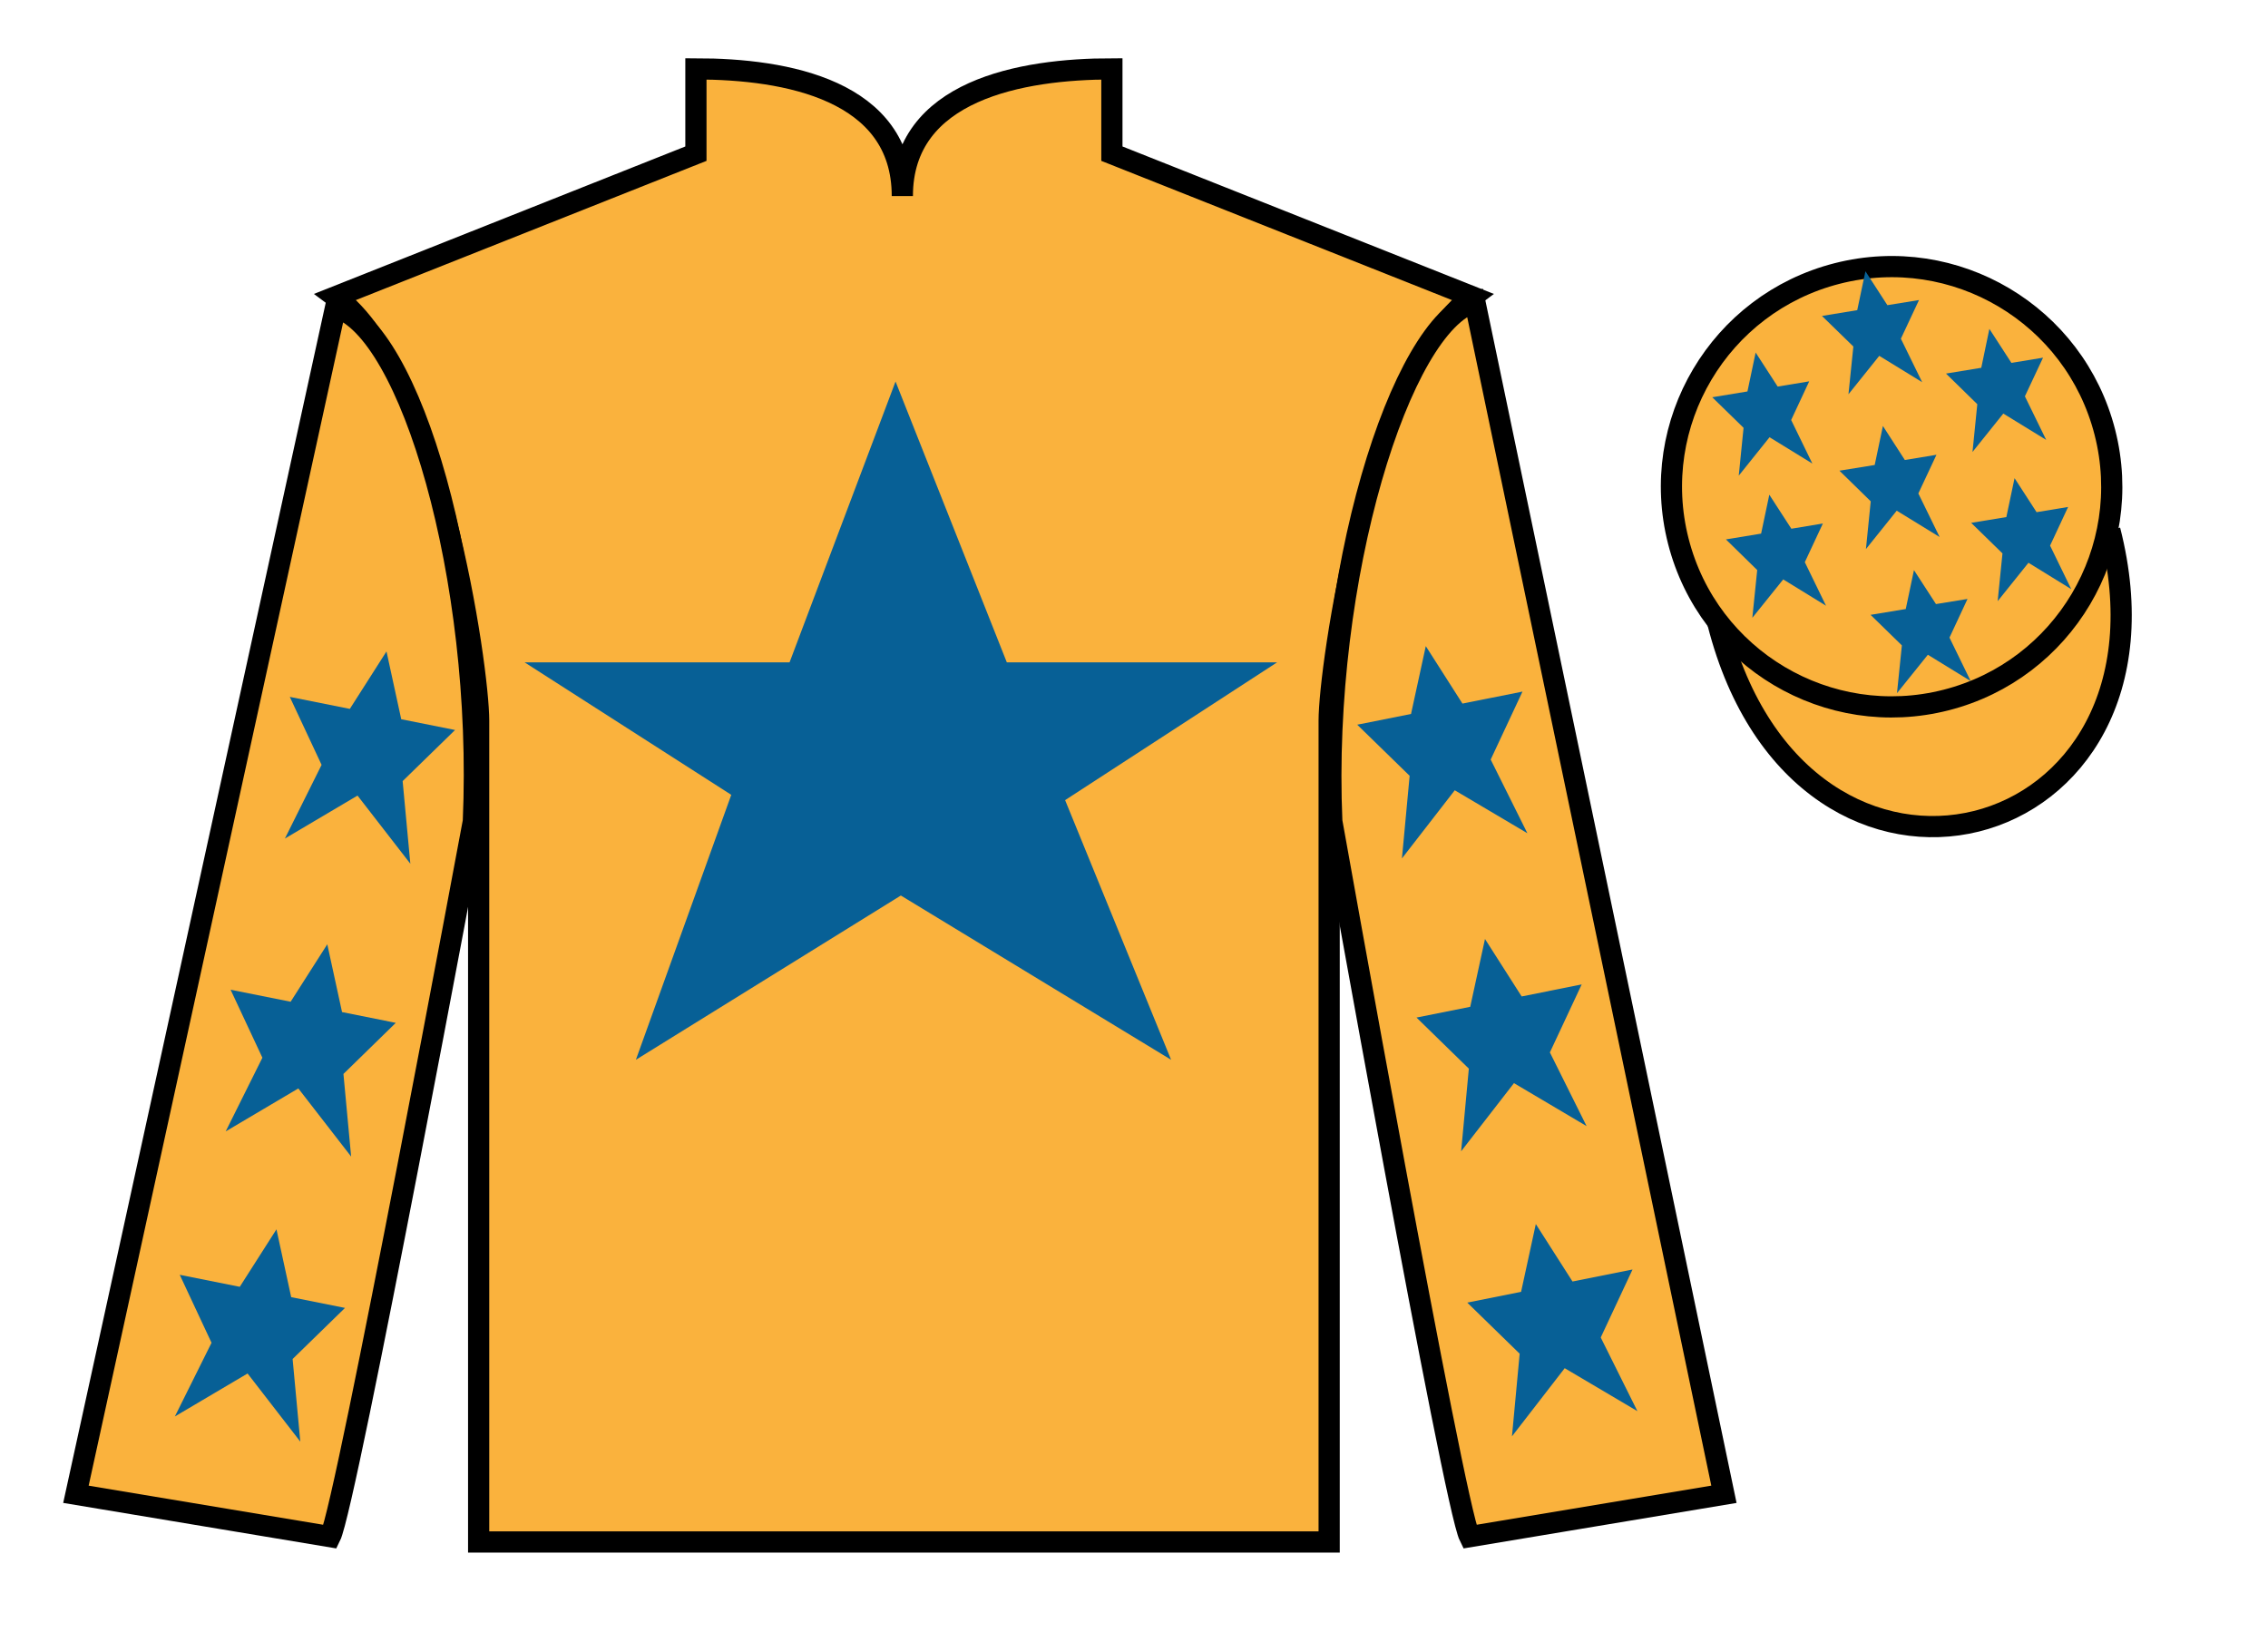
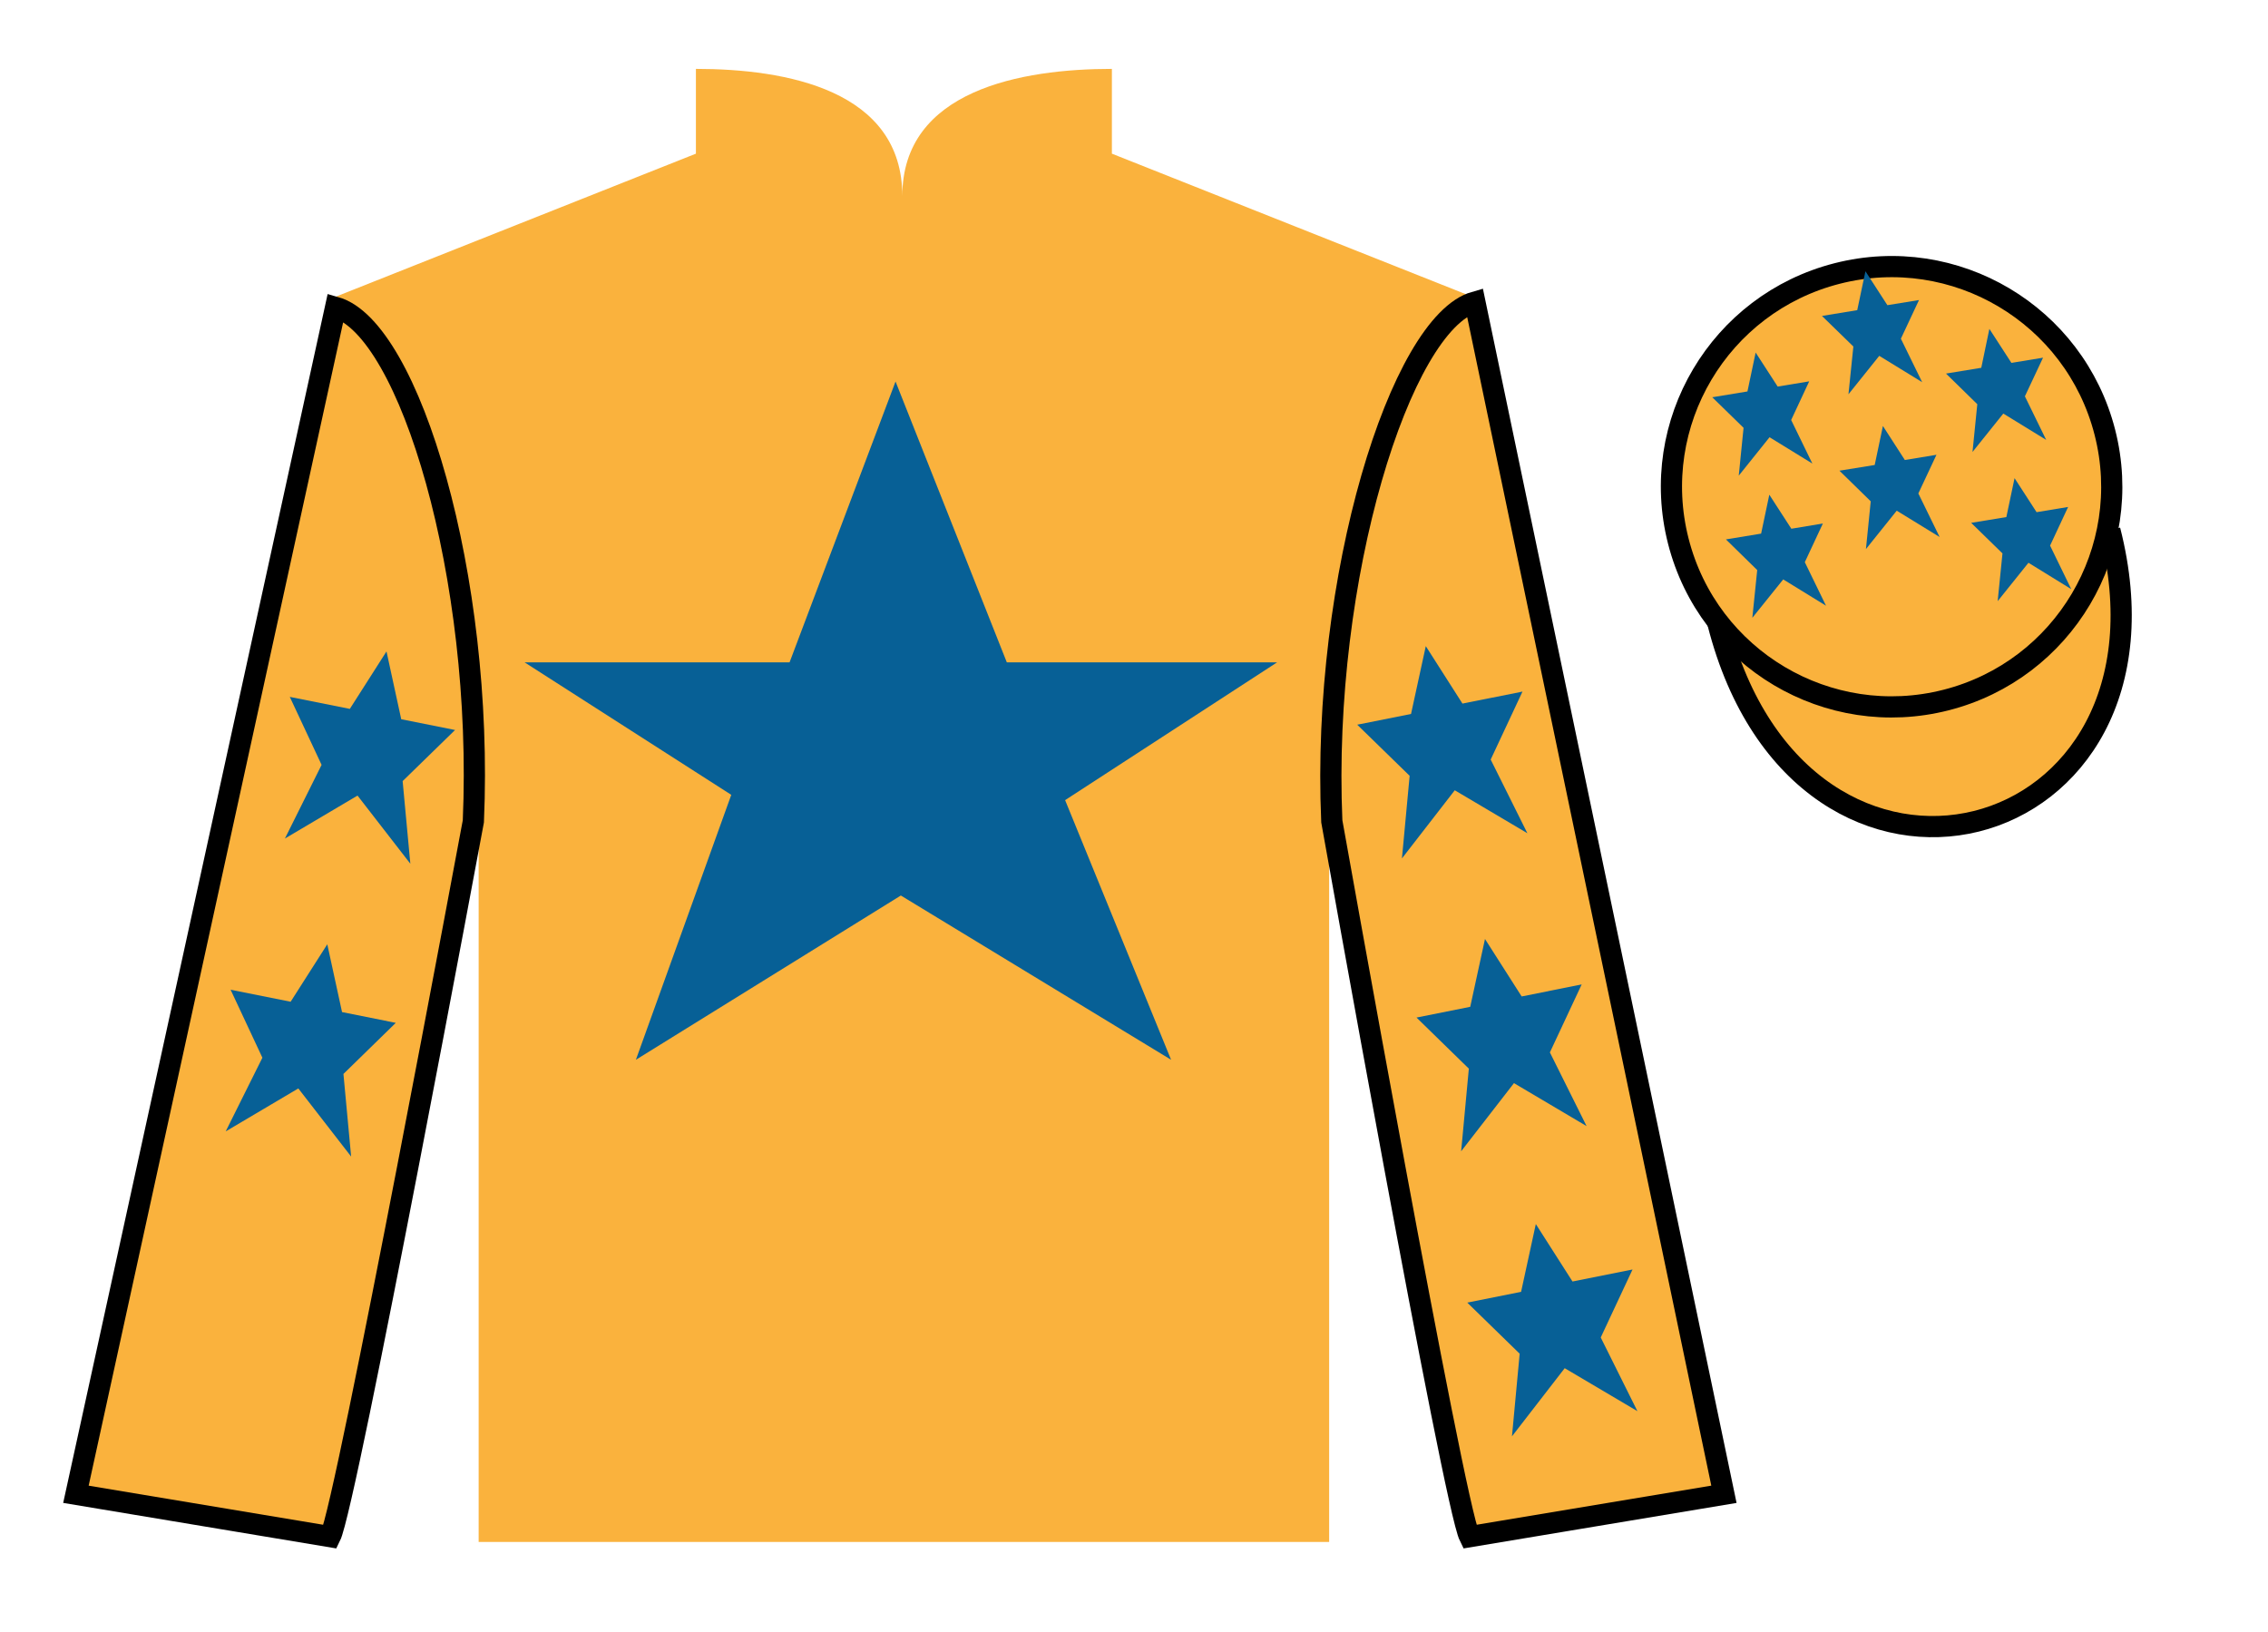
<svg xmlns="http://www.w3.org/2000/svg" width="107pt" height="77pt" viewBox="0 0 107 77" version="1.1">
  <g id="surface0">
    <path style=" stroke:none;fill-rule:nonzero;fill:rgb(97.855%,69.792%,23.972%);fill-opacity:1;" d="M 32.832 3.25 L 32.832 7.25 L 15.832 14 C 20.582 17.5 22.582 31.5 22.582 34 C 22.582 36.5 22.582 72.75 22.582 72.75 L 62.707 72.75 C 62.707 72.75 62.707 36.5 62.707 34 C 62.707 31.5 64.707 17.5 69.457 14 L 52.457 7.25 L 52.457 3.25 C 48.195 3.25 42.57 4.25 42.57 9.25 C 42.57 4.25 37.098 3.25 32.832 3.25 " />
-     <path style="fill:none;stroke-width:10;stroke-linecap:butt;stroke-linejoin:miter;stroke:rgb(0%,0%,0%);stroke-opacity:1;stroke-miterlimit:4;" d="M 328.32 737.5 L 328.32 697.5 L 158.32 630 C 205.82 595 225.82 455 225.82 430 C 225.82 405 225.82 42.5 225.82 42.5 L 627.07 42.5 C 627.07 42.5 627.07 405 627.07 430 C 627.07 455 647.07 595 694.57 630 L 524.57 697.5 L 524.57 737.5 C 481.953 737.5 425.703 727.5 425.703 677.5 C 425.703 727.5 370.977 737.5 328.32 737.5 Z M 328.32 737.5 " transform="matrix(0.1,0,0,-0.1,0,77)" />
    <path style=" stroke:none;fill-rule:nonzero;fill:rgb(97.855%,69.792%,23.972%);fill-opacity:1;" d="M 15.582 72.5 C 16.332 71 22.332 38.75 22.332 38.75 C 22.832 27.25 19.332 15.5 15.832 14.5 L 3.582 70.5 L 15.582 72.5 " />
    <path style="fill:none;stroke-width:10;stroke-linecap:butt;stroke-linejoin:miter;stroke:rgb(0%,0%,0%);stroke-opacity:1;stroke-miterlimit:4;" d="M 155.82 45 C 163.32 60 223.32 382.5 223.32 382.5 C 228.32 497.5 193.32 615 158.32 625 L 35.82 65 L 155.82 45 Z M 155.82 45 " transform="matrix(0.1,0,0,-0.1,0,77)" />
    <path style=" stroke:none;fill-rule:nonzero;fill:rgb(97.855%,69.792%,23.972%);fill-opacity:1;" d="M 81.332 70.5 L 69.582 14.25 C 66.082 15.25 62.332 27.25 62.832 38.75 C 62.832 38.75 68.582 71 69.332 72.5 L 81.332 70.5 " />
    <path style="fill:none;stroke-width:10;stroke-linecap:butt;stroke-linejoin:miter;stroke:rgb(0%,0%,0%);stroke-opacity:1;stroke-miterlimit:4;" d="M 813.32 65 L 695.82 627.5 C 660.82 617.5 623.32 497.5 628.32 382.5 C 628.32 382.5 685.82 60 693.32 45 L 813.32 65 Z M 813.32 65 " transform="matrix(0.1,0,0,-0.1,0,77)" />
    <path style="fill-rule:nonzero;fill:rgb(97.855%,69.792%,23.972%);fill-opacity:1;stroke-width:10;stroke-linecap:butt;stroke-linejoin:miter;stroke:rgb(0%,0%,0%);stroke-opacity:1;stroke-miterlimit:4;" d="M 810.508 475.898 C 850.234 320.273 1034.18 367.852 995.391 519.844 " transform="matrix(0.1,0,0,-0.1,0,77)" />
    <path style=" stroke:none;fill-rule:nonzero;fill:rgb(2.931%,37.739%,58.772%);fill-opacity:1;" d="M 42.25 18 L 37.25 31.25 L 24.75 31.25 L 34.5 37.5 L 30 50 L 42.5 42.25 L 55.25 50 L 50.25 37.75 L 60.25 31.25 L 47.5 31.25 L 42.25 18 " />
    <path style=" stroke:none;fill-rule:nonzero;fill:rgb(97.855%,69.792%,23.972%);fill-opacity:1;" d="M 91.812 33.027 C 97.367 31.609 100.723 25.953 99.305 20.398 C 97.887 14.84 92.234 11.484 86.676 12.902 C 81.117 14.32 77.762 19.973 79.18 25.531 C 80.598 31.09 86.254 34.445 91.812 33.027 " />
    <path style="fill:none;stroke-width:10;stroke-linecap:butt;stroke-linejoin:miter;stroke:rgb(0%,0%,0%);stroke-opacity:1;stroke-miterlimit:4;" d="M 918.125 439.727 C 973.672 453.906 1007.227 510.469 993.047 566.016 C 978.867 621.602 922.344 655.156 866.758 640.977 C 811.172 626.797 777.617 570.273 791.797 514.688 C 805.977 459.102 862.539 425.547 918.125 439.727 Z M 918.125 439.727 " transform="matrix(0.1,0,0,-0.1,0,77)" />
    <path style=" stroke:none;fill-rule:nonzero;fill:rgb(2.931%,37.739%,58.772%);fill-opacity:1;" d="M 15.441 44.551 L 13.711 47.262 L 10.879 46.695 L 12.379 49.902 L 10.648 53.379 L 14.074 51.352 L 16.566 54.566 L 16.203 50.668 L 18.672 48.258 L 16.137 47.75 L 15.441 44.551 " />
-     <path style=" stroke:none;fill-rule:nonzero;fill:rgb(2.931%,37.739%,58.772%);fill-opacity:1;" d="M 13.043 58 L 11.312 60.711 L 8.48 60.145 L 9.98 63.352 L 8.25 66.828 L 11.68 64.801 L 14.168 68.016 L 13.805 64.117 L 16.277 61.707 L 13.738 61.199 L 13.043 58 " />
    <path style=" stroke:none;fill-rule:nonzero;fill:rgb(2.931%,37.739%,58.772%);fill-opacity:1;" d="M 18.234 30.734 L 16.504 33.445 L 13.672 32.879 L 15.172 36.086 L 13.441 39.562 L 16.867 37.535 L 19.359 40.75 L 18.996 36.852 L 21.469 34.441 L 18.93 33.934 L 18.234 30.734 " />
    <path style=" stroke:none;fill-rule:nonzero;fill:rgb(2.931%,37.739%,58.772%);fill-opacity:1;" d="M 70.059 44.301 L 71.789 47.012 L 74.621 46.445 L 73.121 49.652 L 74.852 53.129 L 71.426 51.102 L 68.934 54.316 L 69.297 50.418 L 66.828 48.008 L 69.363 47.5 L 70.059 44.301 " />
    <path style=" stroke:none;fill-rule:nonzero;fill:rgb(2.931%,37.739%,58.772%);fill-opacity:1;" d="M 72.457 57.75 L 74.188 60.461 L 77.02 59.895 L 75.52 63.102 L 77.25 66.578 L 73.82 64.551 L 71.332 67.766 L 71.695 63.867 L 69.223 61.457 L 71.762 60.949 L 72.457 57.75 " />
    <path style=" stroke:none;fill-rule:nonzero;fill:rgb(2.931%,37.739%,58.772%);fill-opacity:1;" d="M 67.266 30.484 L 68.996 33.195 L 71.828 32.629 L 70.328 35.836 L 72.059 39.312 L 68.633 37.285 L 66.141 40.5 L 66.504 36.602 L 64.031 34.191 L 66.57 33.684 L 67.266 30.484 " />
-     <path style=" stroke:none;fill-rule:nonzero;fill:rgb(2.931%,37.739%,58.772%);fill-opacity:1;" d="M 90.297 26.898 L 89.91 28.734 L 88.25 29.008 L 89.727 30.449 L 89.496 32.703 L 90.953 30.891 L 92.973 32.133 L 91.973 30.082 L 92.824 28.258 L 91.336 28.5 L 90.297 26.898 " />
    <path style=" stroke:none;fill-rule:nonzero;fill:rgb(2.931%,37.739%,58.772%);fill-opacity:1;" d="M 93.855 15.516 L 93.473 17.352 L 91.809 17.625 L 93.285 19.07 L 93.059 21.324 L 94.512 19.512 L 96.535 20.754 L 95.531 18.699 L 96.387 16.875 L 94.895 17.121 L 93.855 15.516 " />
    <path style=" stroke:none;fill-rule:nonzero;fill:rgb(2.931%,37.739%,58.772%);fill-opacity:1;" d="M 95.043 22.559 L 94.656 24.395 L 92.996 24.668 L 94.473 26.109 L 94.246 28.363 L 95.699 26.551 L 97.719 27.797 L 96.719 25.742 L 97.57 23.918 L 96.082 24.164 L 95.043 22.559 " />
    <path style=" stroke:none;fill-rule:nonzero;fill:rgb(2.931%,37.739%,58.772%);fill-opacity:1;" d="M 82.828 16.633 L 82.441 18.469 L 80.781 18.742 L 82.258 20.184 L 82.031 22.441 L 83.484 20.629 L 85.504 21.871 L 84.504 19.816 L 85.355 17.992 L 83.867 18.238 L 82.828 16.633 " />
    <path style=" stroke:none;fill-rule:nonzero;fill:rgb(2.931%,37.739%,58.772%);fill-opacity:1;" d="M 88.832 20.098 L 88.445 21.938 L 86.781 22.207 L 88.258 23.652 L 88.031 25.906 L 89.484 24.094 L 91.508 25.336 L 90.504 23.281 L 91.359 21.457 L 89.867 21.703 L 88.832 20.098 " />
    <path style=" stroke:none;fill-rule:nonzero;fill:rgb(2.931%,37.739%,58.772%);fill-opacity:1;" d="M 83.473 23.34 L 83.086 25.176 L 81.426 25.449 L 82.902 26.895 L 82.672 29.148 L 84.129 27.336 L 86.148 28.578 L 85.148 26.523 L 86 24.699 L 84.512 24.945 L 83.473 23.34 " />
    <path style=" stroke:none;fill-rule:nonzero;fill:rgb(2.931%,37.739%,58.772%);fill-opacity:1;" d="M 88.008 12.797 L 87.621 14.633 L 85.957 14.906 L 87.438 16.348 L 87.207 18.602 L 88.66 16.789 L 90.684 18.031 L 89.68 15.98 L 90.535 14.156 L 89.043 14.398 L 88.008 12.797 " />
  </g>
</svg>